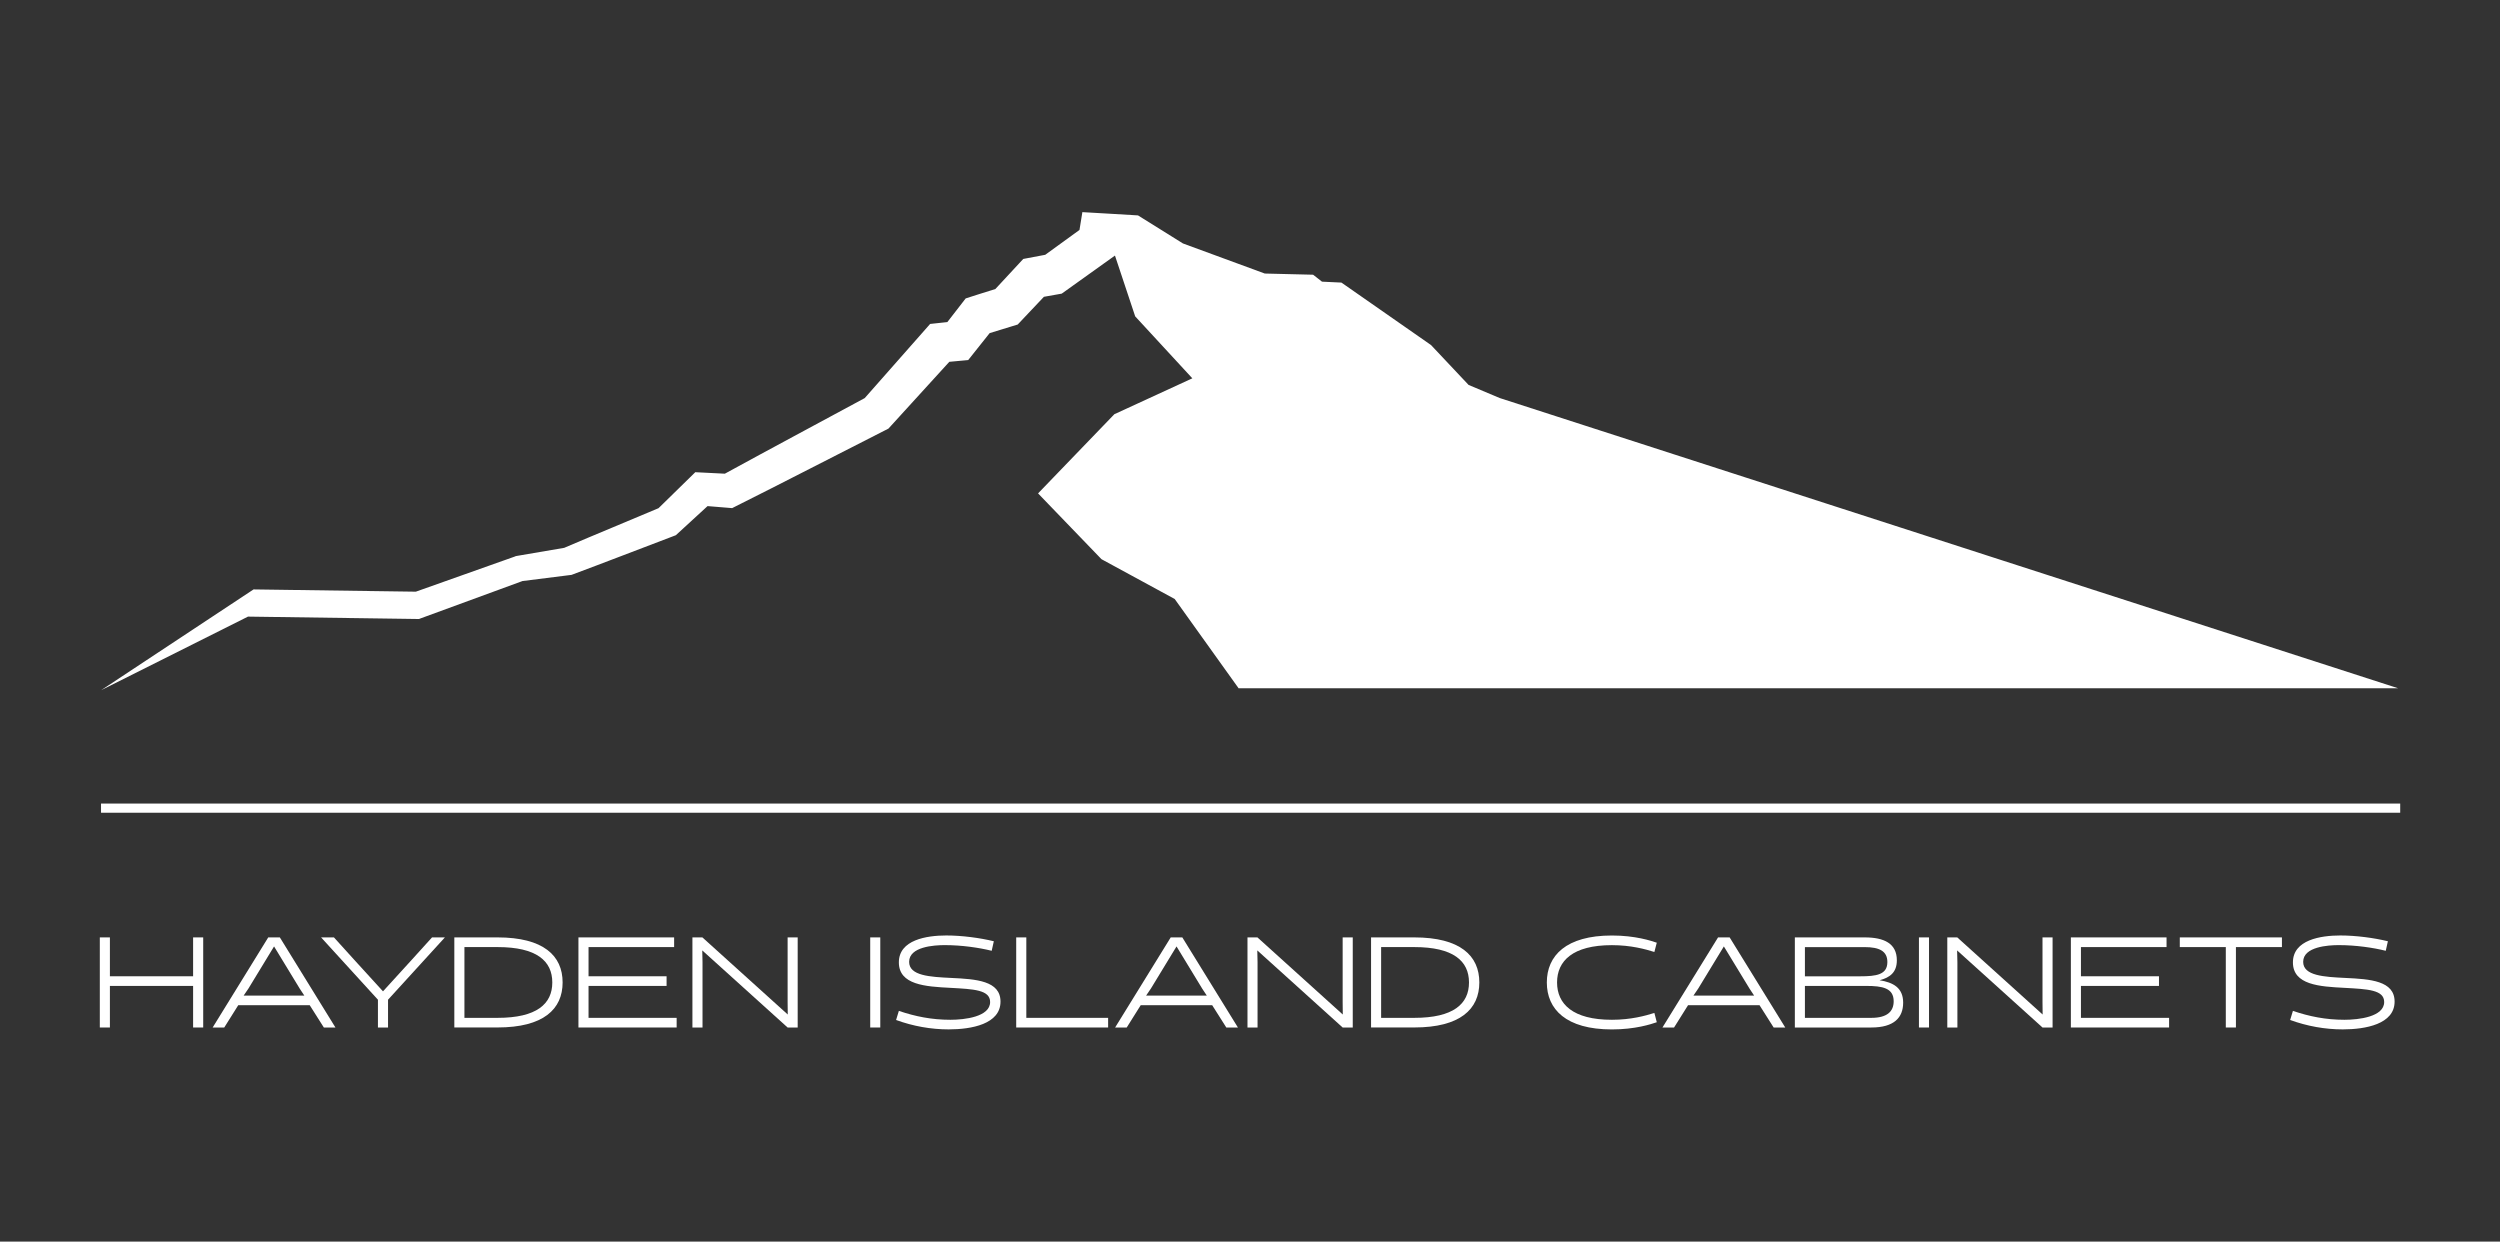
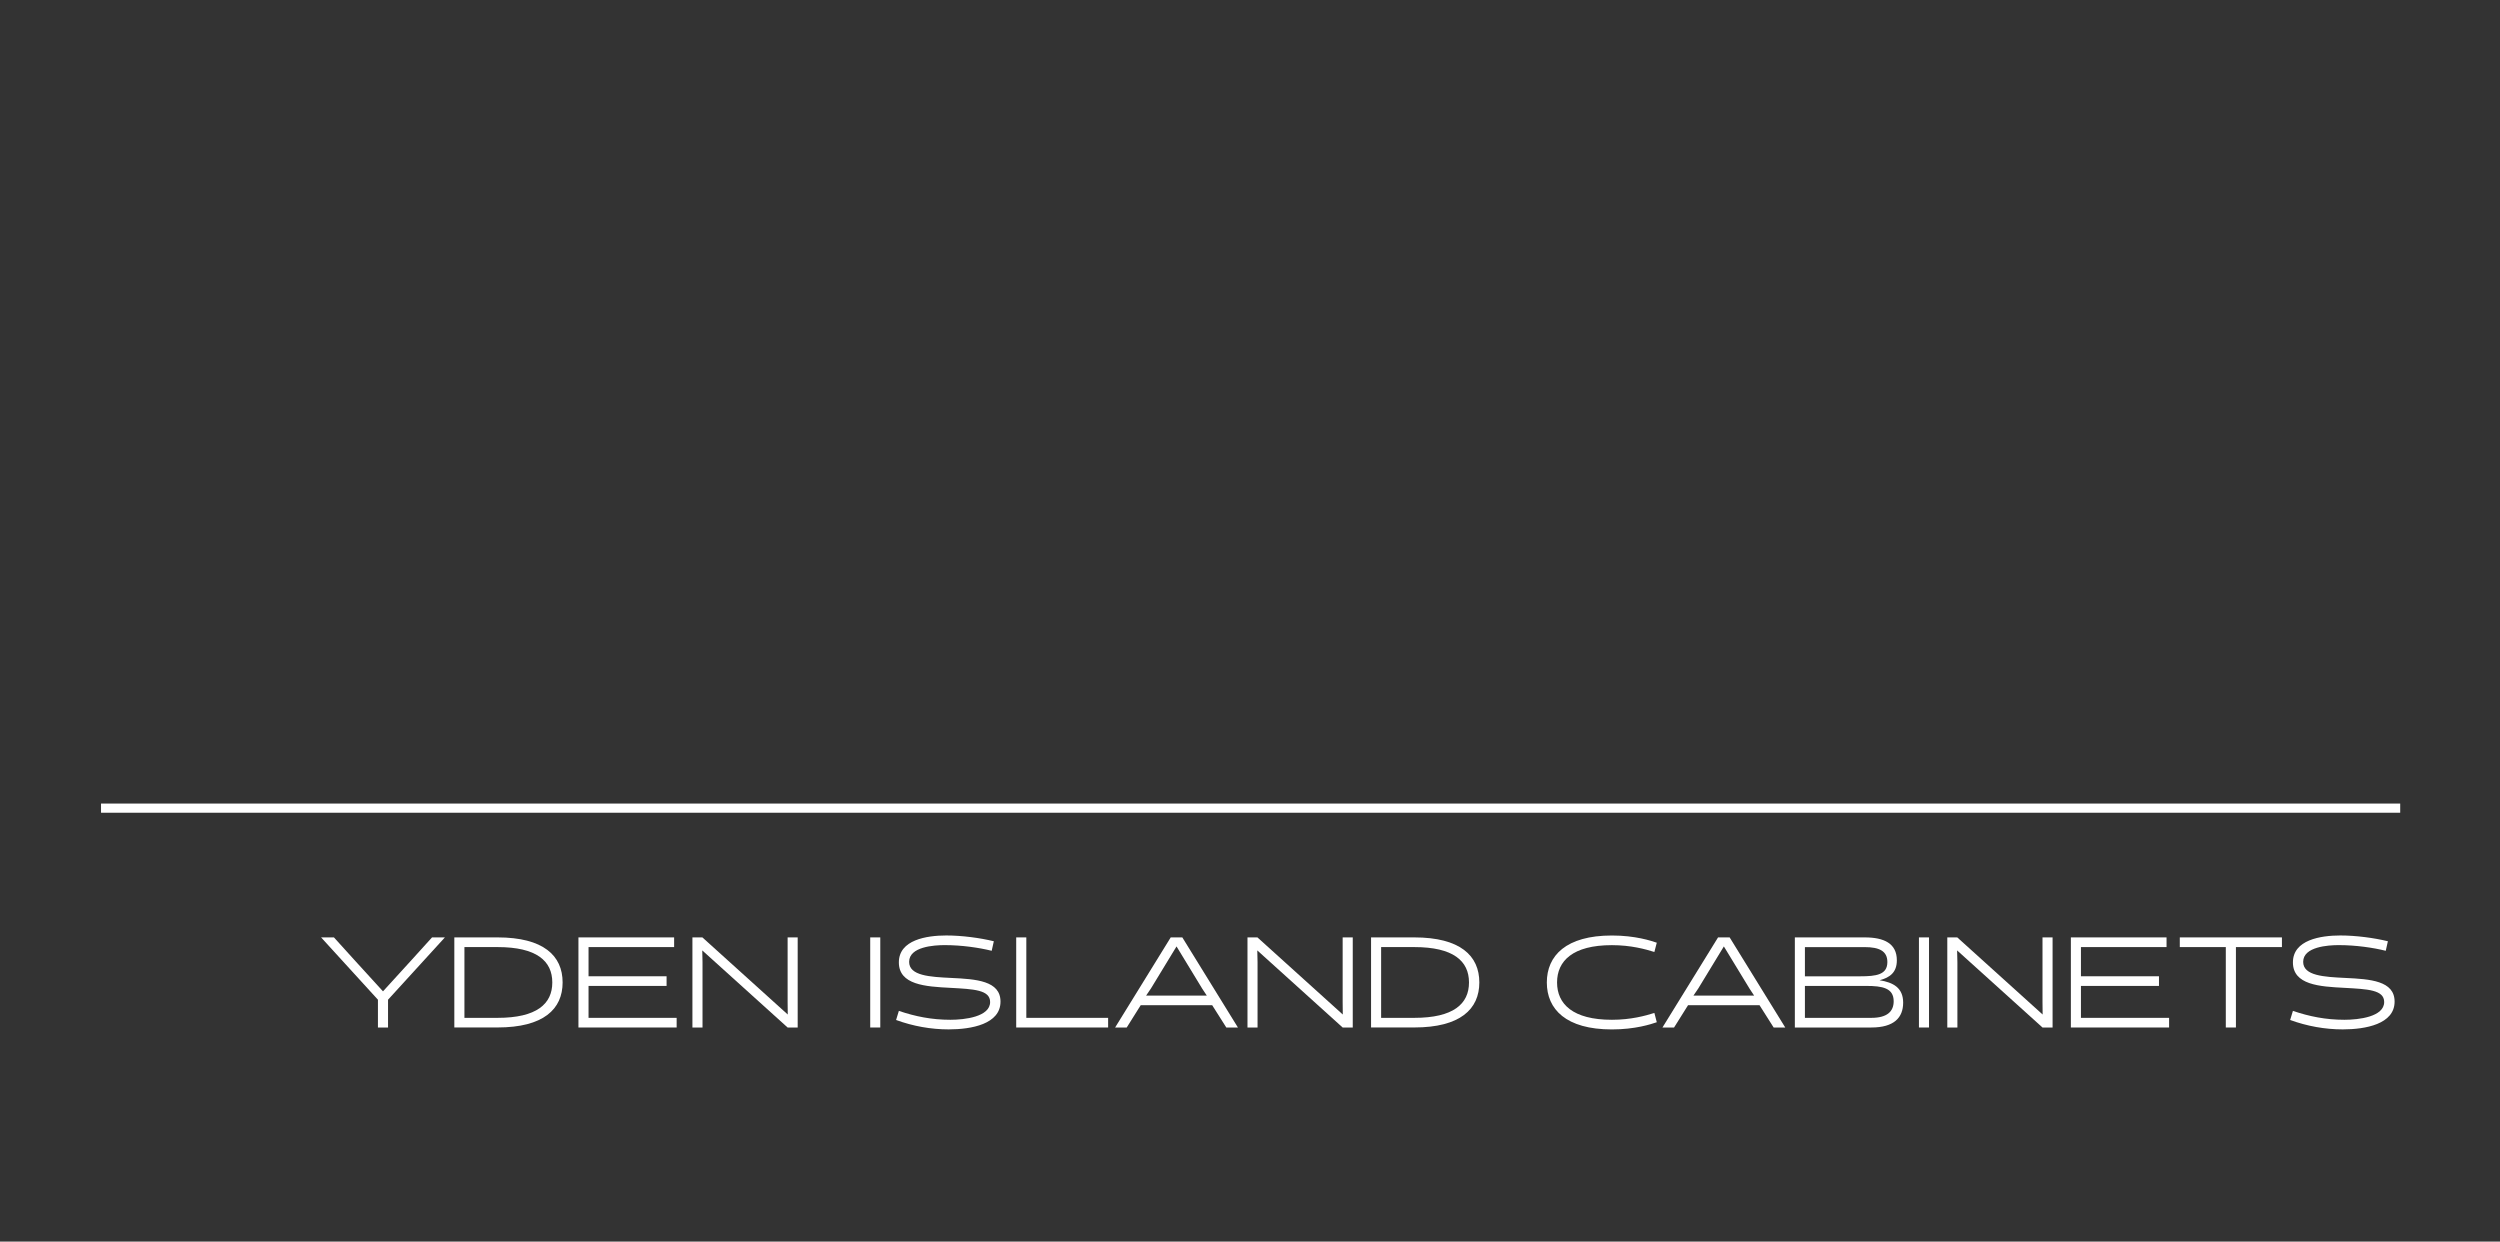
<svg xmlns="http://www.w3.org/2000/svg" width="149" height="74" viewBox="0 0 149 74" fill="none">
  <rect x="0" y="0" width="149" height="74" fill="#333333" stroke="none" />
  <path d="M143.052 47.892H6.021V48.439H143.052V47.892Z" fill="white" />
-   <path d="M11.509 61.239V58.761H6.55V61.239H5.949V55.869H6.55V58.186H11.509V55.869H12.111V61.239H11.509Z" fill="white" />
-   <path d="M19.992 61.239H19.301L18.46 59.911H14.199L13.365 61.239H12.674L15.987 55.869H16.679L19.992 61.239ZM14.792 58.938L14.522 59.336H18.137L17.874 58.938L16.334 56.407L14.794 58.938H14.792Z" fill="white" />
  <path d="M26.516 55.869L23.127 59.583V61.239H22.525V59.583L19.137 55.869H19.903L21.12 57.213L22.826 59.084L24.532 57.213L25.749 55.869H26.516Z" fill="white" />
  <path d="M27.078 61.239V55.869H29.654C32.39 55.869 33.532 56.959 33.532 58.553C33.532 60.147 32.39 61.237 29.654 61.237H27.078V61.239ZM27.68 56.446V60.664H29.656C31.986 60.664 32.917 59.835 32.917 58.555C32.917 57.275 31.985 56.446 29.656 56.446H27.68Z" fill="white" />
  <path d="M34.475 61.239V55.869H40.178V56.446H35.077V58.186H39.728V58.761H35.077V60.664H40.328V61.239H34.475Z" fill="white" />
  <path d="M46.942 55.869H47.542V61.239H46.942L41.855 56.645L41.87 57.35V61.239H41.268V55.869H41.862L46.95 60.465L46.942 59.712V55.869Z" fill="white" />
  <path d="M52.465 55.869H51.865V61.239H52.465V55.869Z" fill="white" />
  <path d="M53.406 60.793L53.572 60.249C54.548 60.58 55.526 60.779 56.645 60.779C57.493 60.779 59.011 60.602 59.011 59.72C59.011 58.991 58.019 58.953 56.652 58.876C55.149 58.8 53.572 58.699 53.572 57.357C53.572 56.015 55.225 55.754 56.399 55.754C57.331 55.754 58.42 55.9 59.232 56.099L59.105 56.667C58.36 56.482 57.331 56.329 56.302 56.329C55.678 56.329 54.184 56.42 54.184 57.326C54.184 58.155 55.422 58.224 56.692 58.285C58.179 58.354 59.63 58.453 59.63 59.696C59.63 61.038 57.895 61.352 56.541 61.352C55.488 61.352 54.413 61.16 53.408 60.792L53.406 60.793Z" fill="white" />
  <path d="M60.566 61.239V55.869H61.169V60.664H66.044V61.239H60.566Z" fill="white" />
  <path d="M73.78 61.239H73.088L72.247 59.911H67.986L67.153 61.239H66.461L69.775 55.869H70.466L73.78 61.239ZM68.579 58.938L68.309 59.336H71.924L71.661 58.938L70.121 56.407L68.581 58.938H68.579Z" fill="white" />
  <path d="M80.022 55.869H80.624V61.239H80.022L74.935 56.645L74.95 57.35V61.239H74.35V55.869H74.943L80.03 60.465L80.022 59.712V55.869Z" fill="white" />
  <path d="M81.715 61.239V55.869H84.291C87.026 55.869 88.168 56.959 88.168 58.553C88.168 60.147 87.026 61.237 84.291 61.237H81.715V61.239ZM82.315 56.446V60.664H84.291C86.621 60.664 87.552 59.835 87.552 58.555C87.552 57.275 86.619 56.446 84.291 56.446H82.315Z" fill="white" />
  <path d="M98.744 60.925C98.406 61.04 97.466 61.354 96.069 61.354C93.334 61.354 92.191 60.151 92.191 58.555C92.191 56.959 93.334 55.756 96.069 55.756C97.466 55.756 98.406 56.07 98.744 56.185L98.601 56.738C98.061 56.57 97.204 56.331 96.069 56.331C93.731 56.331 92.801 57.275 92.801 58.555C92.801 59.835 93.733 60.779 96.069 60.779C97.204 60.779 98.059 60.541 98.601 60.371L98.744 60.923V60.925Z" fill="white" />
  <path d="M106.401 61.239H105.709L104.868 59.911H100.607L99.774 61.239H99.082L102.396 55.869H103.087L106.401 61.239ZM101.2 58.938L100.93 59.336H104.545L104.282 58.938L102.742 56.407L101.202 58.938H101.2Z" fill="white" />
  <path d="M106.973 61.239V55.869H111.136C112.293 55.869 113.052 56.229 113.052 57.235C113.052 57.963 112.631 58.263 112.023 58.423C112.835 58.553 113.428 58.869 113.428 59.758C113.428 60.647 112.888 61.239 111.534 61.239H106.973ZM107.573 56.446V58.188H110.865C111.826 58.188 112.487 58.096 112.487 57.337C112.487 56.685 112.007 56.448 111.135 56.448H107.573V56.446ZM107.573 58.761V60.664H111.532C112.479 60.664 112.863 60.28 112.863 59.674C112.863 58.883 112.186 58.761 111.231 58.761H107.571H107.573Z" fill="white" />
  <path d="M114.969 55.869H114.369V61.239H114.969V55.869Z" fill="white" />
  <path d="M121.733 55.869H122.334V61.239H121.733L116.644 56.645L116.661 57.35V61.239H116.059V55.869H116.653L121.741 60.465L121.733 59.712V55.869Z" fill="white" />
  <path d="M123.424 61.239V55.869H129.126V56.446H124.024V58.186H128.675V58.761H124.024V60.664H129.278V61.239H123.424Z" fill="white" />
  <path d="M133.261 56.446V61.239H132.658V56.446H129.916V55.869H136.003V56.446H133.261Z" fill="white" />
  <path d="M136.492 60.793L136.658 60.249C137.634 60.58 138.612 60.779 139.731 60.779C140.579 60.779 142.097 60.602 142.097 59.72C142.097 58.991 141.105 58.953 139.738 58.876C138.235 58.8 136.658 58.699 136.658 57.357C136.658 56.015 138.311 55.754 139.485 55.754C140.417 55.754 141.506 55.9 142.318 56.099L142.191 56.667C141.446 56.482 140.417 56.329 139.388 56.329C138.764 56.329 137.269 56.42 137.269 57.326C137.269 58.155 138.508 58.224 139.78 58.285C141.267 58.354 142.718 58.453 142.718 59.696C142.718 61.038 140.983 61.352 139.629 61.352C138.576 61.352 137.503 61.16 136.496 60.792L136.492 60.793Z" fill="white" />
-   <path d="M73.813 41.019H142.923C125.078 35.255 107.231 29.49 89.386 23.724C88.766 23.463 88.147 23.202 87.527 22.941L85.372 20.653L85.291 20.567L85.184 20.492L80.235 17.041L79.949 16.842C79.819 16.831 79.214 16.808 78.79 16.787C78.597 16.636 78.383 16.466 78.261 16.373C78.113 16.369 75.909 16.318 75.382 16.303C73.756 15.705 72.129 15.107 70.503 14.509L68.094 13.006L67.826 12.838C66.974 12.792 65.354 12.685 64.509 12.643C64.472 12.876 64.399 13.324 64.337 13.705L62.296 15.186C61.872 15.266 61.182 15.4 60.987 15.433L60.717 15.723L59.323 17.226C58.765 17.403 57.697 17.733 57.555 17.786L57.331 18.075L56.462 19.196C56.075 19.236 55.61 19.283 55.435 19.307L55.139 19.643L51.538 23.726L47.343 25.986C45.96 26.729 44.58 27.48 43.201 28.232C42.657 28.205 41.646 28.155 41.44 28.143L41.144 28.433L39.248 30.288L36.49 31.444C35.535 31.844 34.579 32.242 33.627 32.651L30.846 33.126L30.744 33.144L30.68 33.171C28.715 33.869 26.75 34.566 24.783 35.264C21.559 35.218 18.334 35.174 15.112 35.129C12.083 37.132 9.056 39.135 6.027 41.136C8.945 39.673 11.863 38.212 14.78 36.75C18.15 36.797 21.518 36.845 24.889 36.892H24.974L25.084 36.85L31.142 34.63L33.986 34.272L34.063 34.263C35.096 33.88 36.123 33.483 37.152 33.093L40.128 31.957L40.281 31.898L40.424 31.767L42.17 30.164L43.369 30.262L43.635 30.284C45.208 29.494 46.779 28.7 48.344 27.896L52.78 25.632L52.952 25.544L53.096 25.386L56.579 21.564C56.971 21.527 57.451 21.482 57.705 21.46C57.871 21.252 58.581 20.359 58.982 19.855L60.356 19.433L60.655 19.342L60.878 19.106L62.217 17.689C62.608 17.62 63.142 17.523 63.279 17.501C63.693 17.202 65.735 15.748 66.441 15.239H66.454C66.835 16.384 67.215 17.529 67.596 18.672L67.656 18.854L67.786 18.995C68.879 20.18 69.97 21.365 71.063 22.548C69.567 23.236 68.069 23.927 66.573 24.615L66.419 24.684L66.302 24.805C65.023 26.132 63.744 27.46 62.465 28.787L61.869 29.406L62.465 30.025C63.494 31.093 64.525 32.161 65.554 33.23L65.649 33.328L65.77 33.394C67.184 34.163 68.598 34.931 70.012 35.7C71.28 37.471 72.546 39.242 73.814 41.012L73.813 41.019Z" fill="white" />
</svg>